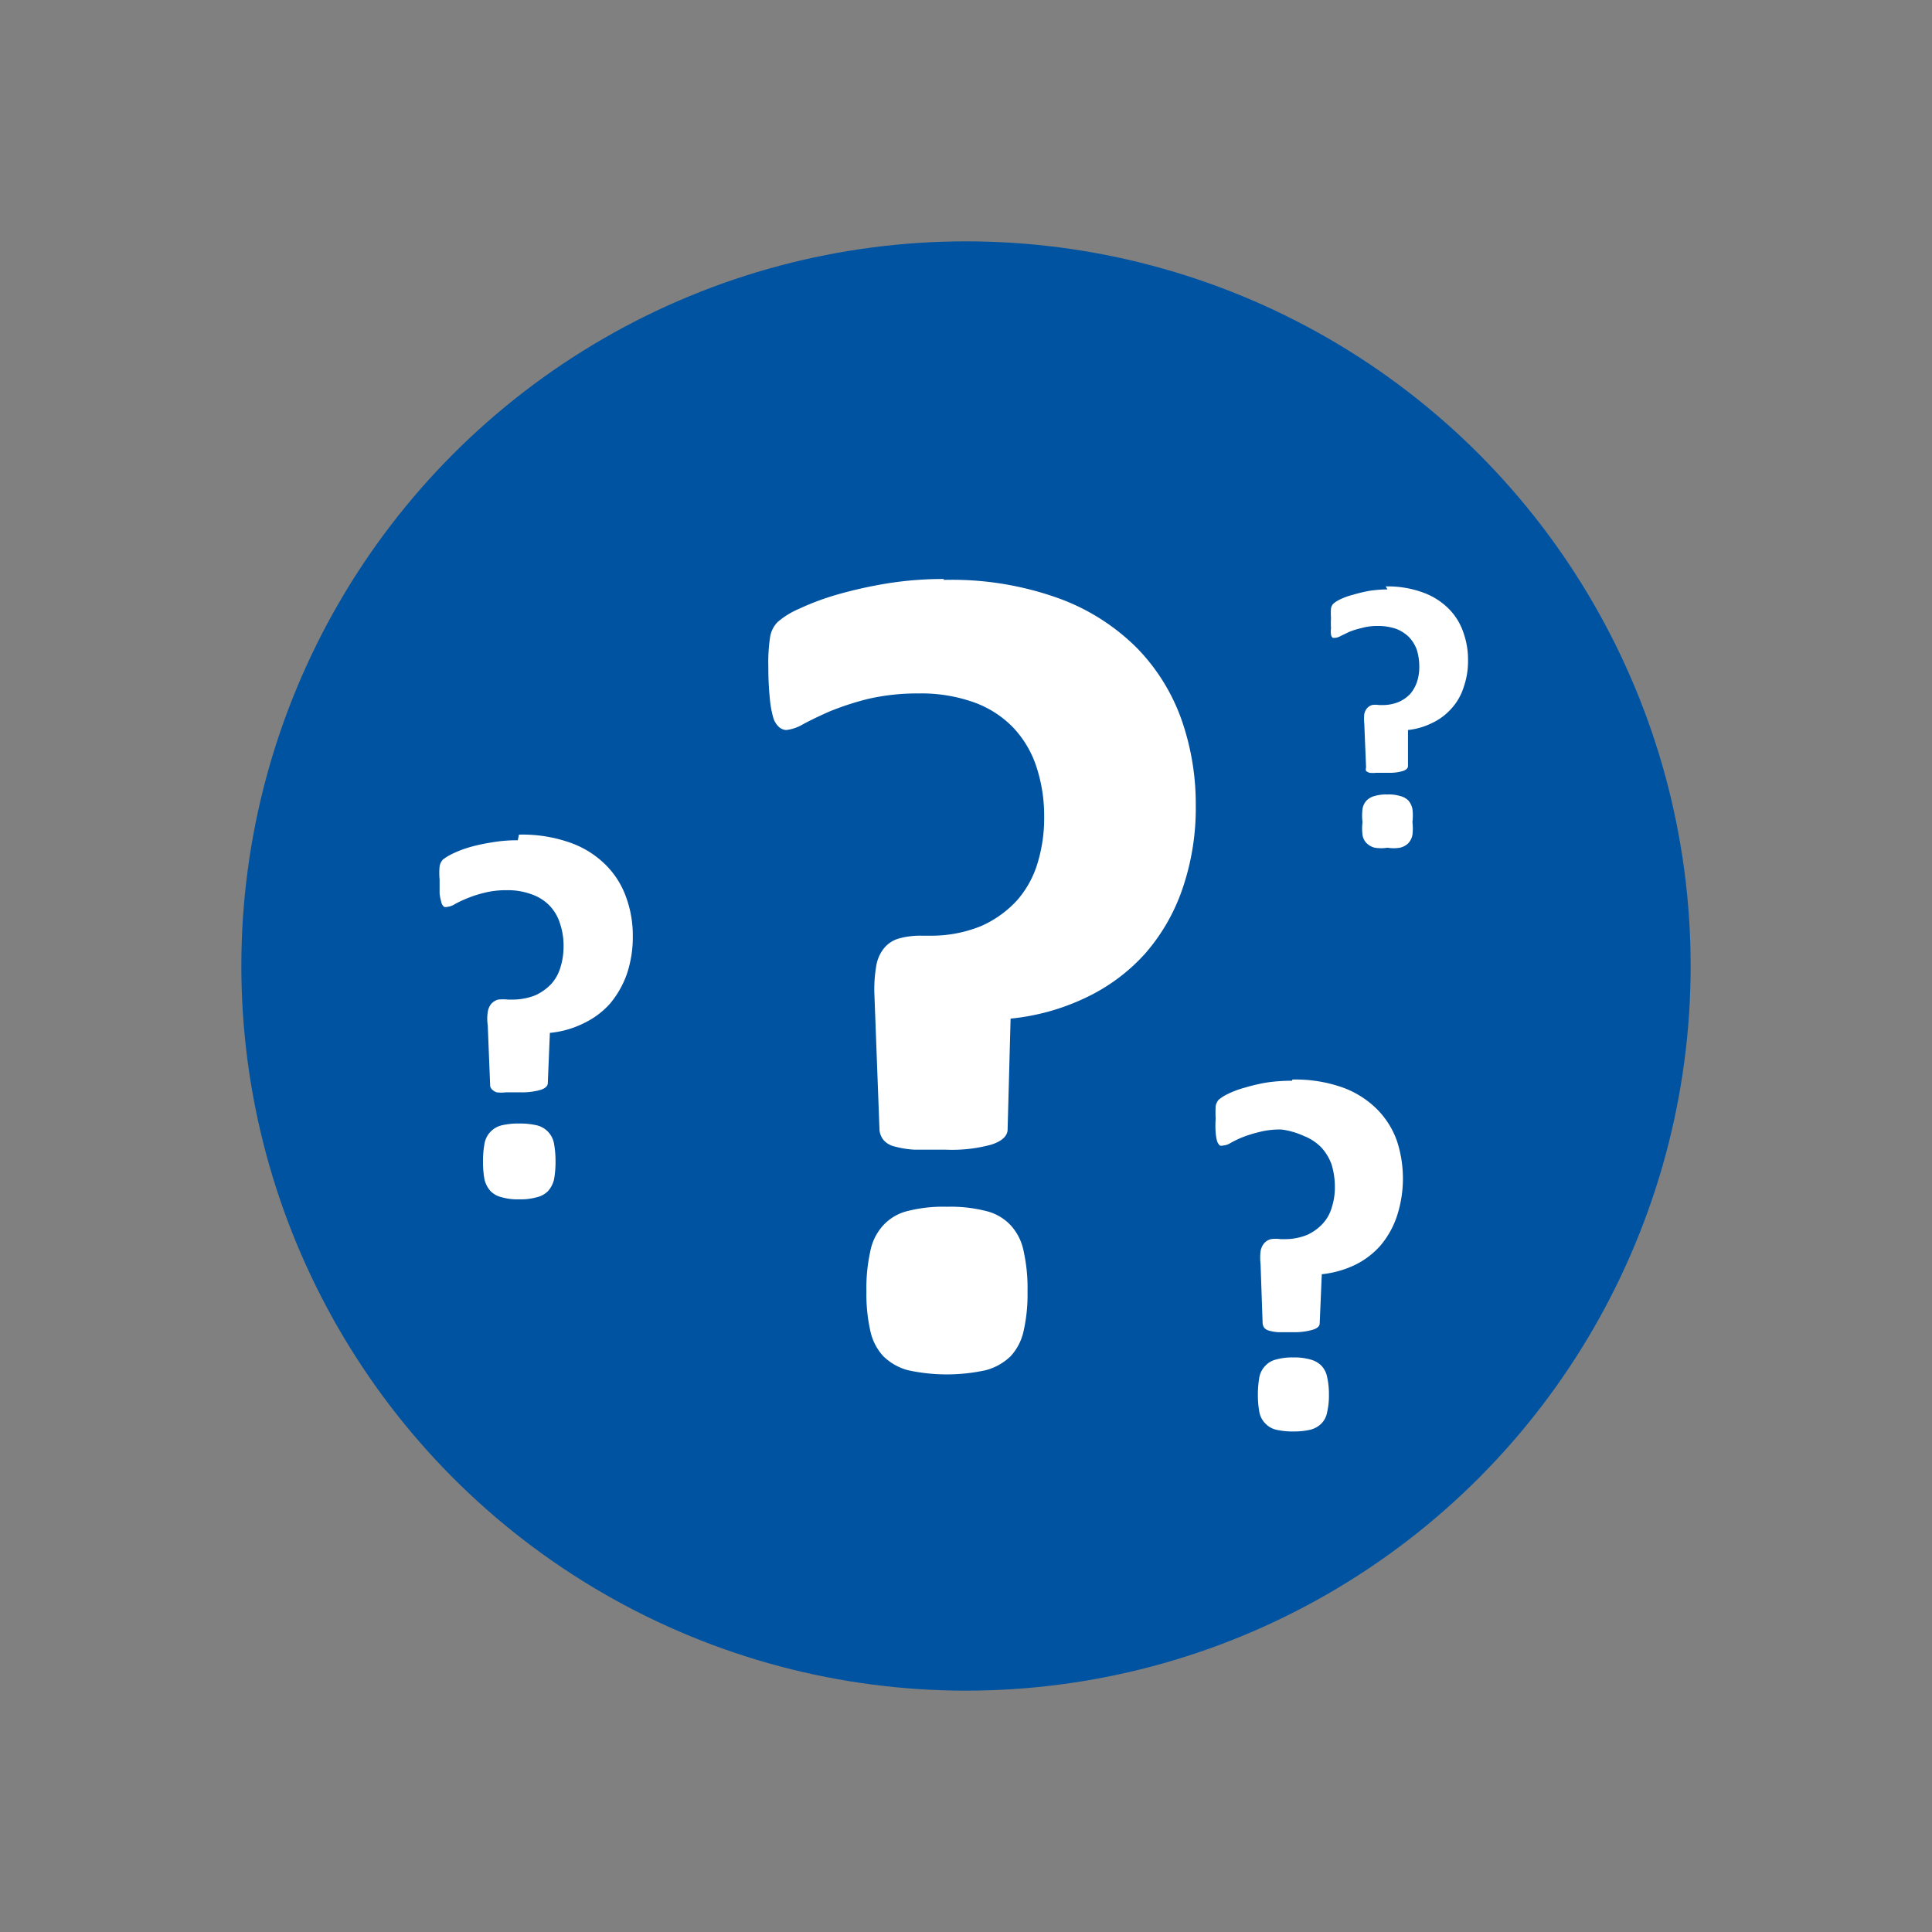
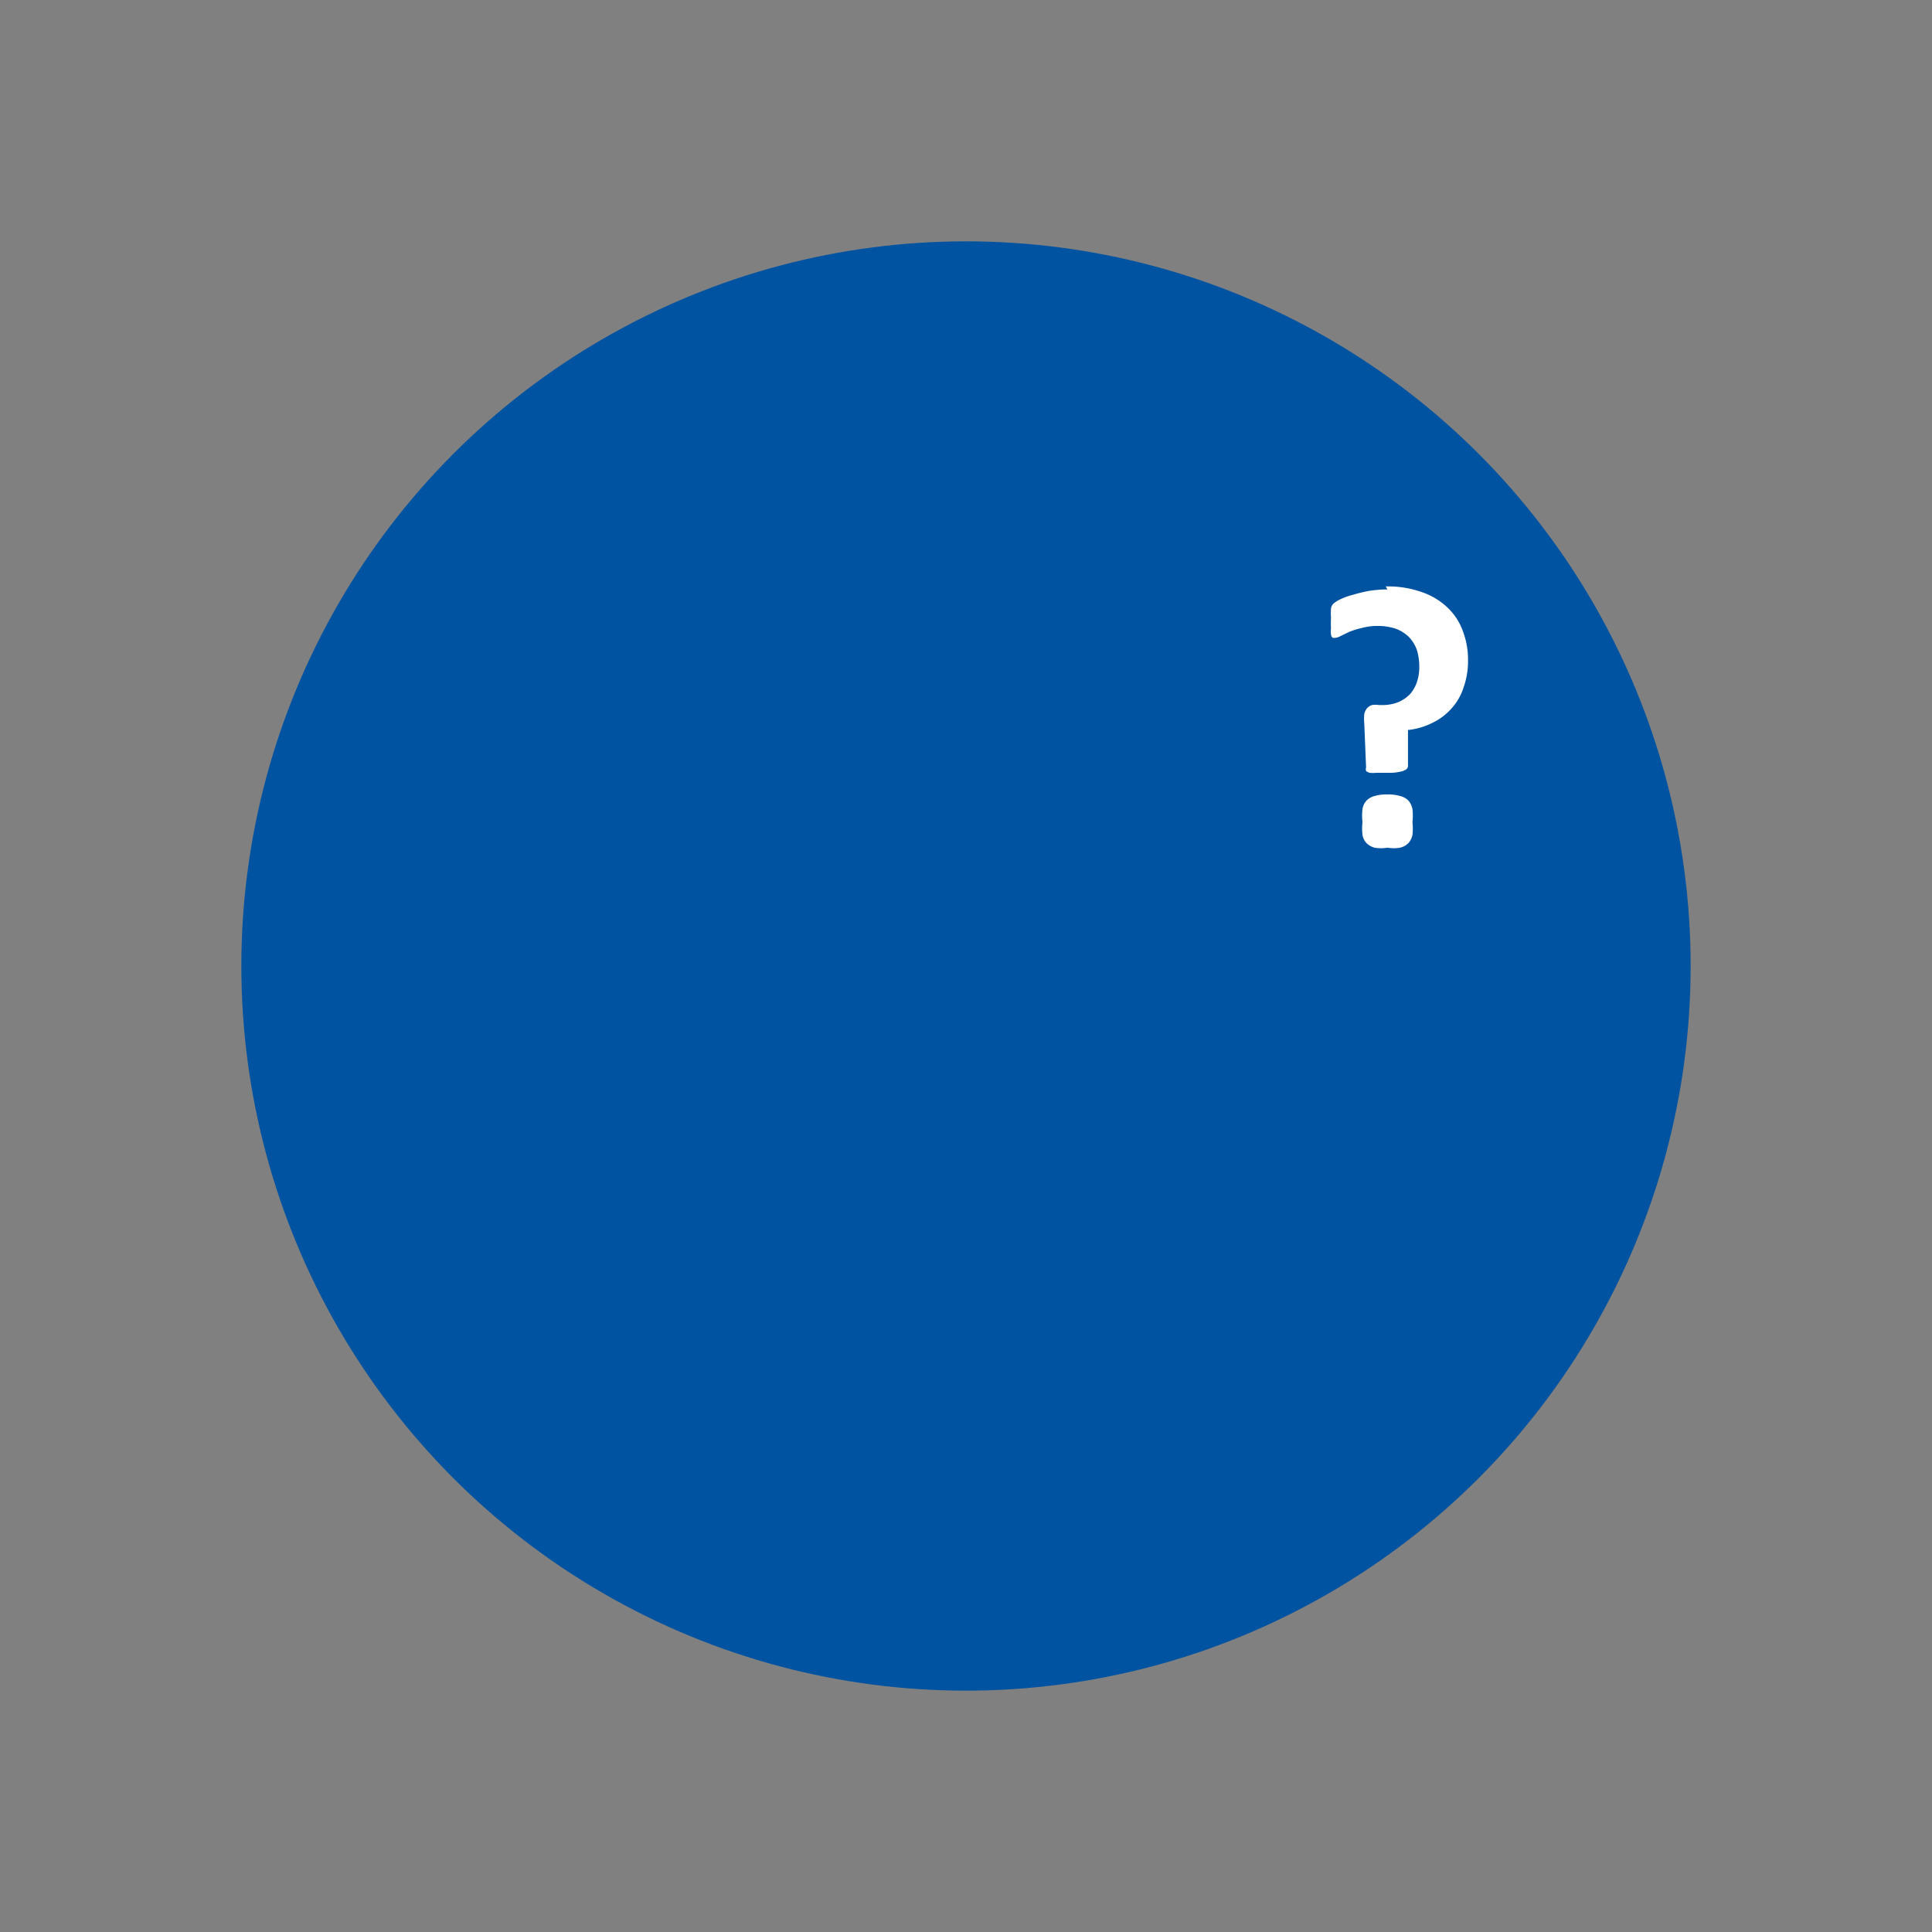
<svg xmlns="http://www.w3.org/2000/svg" id="f148ef5c-1e5d-4620-bf0a-33d821f5e50e" data-name="Lager 1" viewBox="0 0 65 65">
  <rect x="0" y="0" width="65" height="65" fill="#808080" stroke="none" />
  <defs>
    <style>.add6006e-c673-4ba5-94b9-92a98bbfefa9{fill:#0053a1;}.aae5749f-ffed-4647-8a64-679aec6a4dae{fill:#fff;}</style>
  </defs>
  <circle class="add6006e-c673-4ba5-94b9-92a98bbfefa9" cx="32.5" cy="32.5" r="24.38" />
-   <path class="aae5749f-ffed-4647-8a64-679aec6a4dae" d="M31.87,46.64a5.61,5.61,0,0,1-1.42-.15,2.23,2.23,0,0,1-1-.57,2.2,2.2,0,0,1-.54-1,6.23,6.23,0,0,1-.13-1.4A6.55,6.55,0,0,1,28.91,42a2.32,2.32,0,0,1,.53-1,2.16,2.16,0,0,1,1-.58,6.25,6.25,0,0,1,2.81,0,2.19,2.19,0,0,1,1,.58,2.32,2.32,0,0,1,.53,1,6.62,6.62,0,0,1,.13,1.44,6.29,6.29,0,0,1-.13,1.4,2.2,2.2,0,0,1-.54,1,2.32,2.32,0,0,1-1,.57A5.58,5.58,0,0,1,31.87,46.64Zm0-7.57c-.43,0-.79,0-1.09,0a3.27,3.27,0,0,1-.76-.12,1.13,1.13,0,0,1-.54-.33.94.94,0,0,1-.22-.55l-.17-4.54a4.39,4.39,0,0,1,.06-1.08,1.66,1.66,0,0,1,.36-.78,1.4,1.4,0,0,1,.69-.43,3,3,0,0,1,.83-.1h.27a3.87,3.87,0,0,0,1.6-.3,3.09,3.09,0,0,0,1.08-.76,3,3,0,0,0,.62-1.13,4.77,4.77,0,0,0,.21-1.44,4.86,4.86,0,0,0-.24-1.56,3.33,3.33,0,0,0-.7-1.18A3.12,3.12,0,0,0,32.65,24a5,5,0,0,0-1.74-.27,6.66,6.66,0,0,0-1.63.18,7.59,7.59,0,0,0-1.22.4,8.94,8.94,0,0,0-.86.41,1.59,1.59,0,0,1-.73.23.74.74,0,0,1-.47-.16,1,1,0,0,1-.32-.5,3.26,3.26,0,0,1-.14-.72,8.81,8.81,0,0,1-.05-1.12,6.54,6.54,0,0,1,.06-1,1.27,1.27,0,0,1,.35-.69,3.31,3.31,0,0,1,.83-.53,9.55,9.55,0,0,1,1.34-.5,13.65,13.65,0,0,1,1.71-.38,12.67,12.67,0,0,1,2-.16,11.1,11.1,0,0,1,4,.65,7.62,7.62,0,0,1,2.77,1.76,6.87,6.87,0,0,1,1.58,2.55,8.77,8.77,0,0,1,.5,3,8.63,8.63,0,0,1-.47,3,6.88,6.88,0,0,1-1.33,2.3,6.5,6.5,0,0,1-2.07,1.56,7.85,7.85,0,0,1-2.32.71L34.27,38c0,.28-.17.65-.8.86A5.4,5.4,0,0,1,31.83,39.07Z" />
  <path class="add6006e-c673-4ba5-94b9-92a98bbfefa9" d="M31.75,19.51a10.61,10.61,0,0,1,3.87.62,7.2,7.2,0,0,1,2.63,1.67,6.61,6.61,0,0,1,1.5,2.41,8.56,8.56,0,0,1,.48,2.87,8.36,8.36,0,0,1-.45,2.83,6.5,6.5,0,0,1-1.26,2.18,6.3,6.3,0,0,1-2,1.48,7.58,7.58,0,0,1-2.52.7L33.9,38c0,.22-.2.4-.55.51a5,5,0,0,1-1.52.17l-1.06,0a3.2,3.2,0,0,1-.68-.11.69.69,0,0,1-.36-.21.62.62,0,0,1-.14-.34l-.17-4.52a4.66,4.66,0,0,1,.06-1,1.27,1.27,0,0,1,.28-.62,1,1,0,0,1,.5-.31,2.65,2.65,0,0,1,.73-.09h.27A4.44,4.44,0,0,0,33,31.16a3.63,3.63,0,0,0,1.21-.86,3.35,3.35,0,0,0,.7-1.27,5.19,5.19,0,0,0,.22-1.55,5.28,5.28,0,0,0-.26-1.68,3.51,3.51,0,0,0-.78-1.32,3.46,3.46,0,0,0-1.32-.85,5.28,5.28,0,0,0-1.87-.3,7.35,7.35,0,0,0-1.72.19,9.62,9.62,0,0,0-1.28.42c-.36.16-.65.3-.89.43a1.42,1.42,0,0,1-.55.19.38.38,0,0,1-.24-.09.69.69,0,0,1-.2-.31,3.43,3.43,0,0,1-.12-.66,10.1,10.1,0,0,1-.05-1.07,5.57,5.57,0,0,1,.06-1,.92.92,0,0,1,.25-.5,2.75,2.75,0,0,1,.73-.45A8.69,8.69,0,0,1,28.18,20a14.78,14.78,0,0,1,1.66-.37,11.83,11.83,0,0,1,1.91-.15m.12,21.12a4.8,4.8,0,0,1,1.29.14,1.67,1.67,0,0,1,.84.48,1.79,1.79,0,0,1,.44.88,5.71,5.71,0,0,1,.13,1.35,5.55,5.55,0,0,1-.13,1.32,1.81,1.81,0,0,1-.44.86,1.9,1.9,0,0,1-.84.47,6.15,6.15,0,0,1-2.61,0,1.87,1.87,0,0,1-.83-.47,1.81,1.81,0,0,1-.44-.86,5.55,5.55,0,0,1-.13-1.32,5.71,5.71,0,0,1,.13-1.35,1.79,1.79,0,0,1,.44-.88,1.64,1.64,0,0,1,.83-.48,4.84,4.84,0,0,1,1.32-.14m-.12-21.87a12.19,12.19,0,0,0-2,.16,16.43,16.43,0,0,0-1.75.39,9.18,9.18,0,0,0-1.4.53,3.4,3.4,0,0,0-.93.59,1.7,1.7,0,0,0-.46.89,7.31,7.31,0,0,0-.07,1.11,9.24,9.24,0,0,0,.06,1.16,3.36,3.36,0,0,0,.15.8,1.32,1.32,0,0,0,.45.68,1.14,1.14,0,0,0,.7.24,2,2,0,0,0,.91-.28c.21-.12.49-.25.83-.4a9.51,9.51,0,0,1,1.17-.38,6.27,6.27,0,0,1,1.53-.17,4.82,4.82,0,0,1,1.61.25,2.67,2.67,0,0,1,1,.67,2.72,2.72,0,0,1,.62,1,4.4,4.4,0,0,1,.22,1.44,4.48,4.48,0,0,1-.19,1.34,2.47,2.47,0,0,1-.54,1,2.75,2.75,0,0,1-1,.67,3.6,3.6,0,0,1-1.44.26H31a3.28,3.28,0,0,0-.93.12,1.72,1.72,0,0,0-.87.54,2.09,2.09,0,0,0-.45,1,5.67,5.67,0,0,0-.07,1.16L28.84,38a1.41,1.41,0,0,0,.32.81,1.46,1.46,0,0,0,.71.44,3.54,3.54,0,0,0,.85.13q.47,0,1.11,0a5.59,5.59,0,0,0,1.76-.21,1.32,1.32,0,0,0,1.06-1.18l.12-3.12a8.11,8.11,0,0,0,2.12-.69,6.88,6.88,0,0,0,2.19-1.65,7.63,7.63,0,0,0,1.41-2.42A9.4,9.4,0,0,0,41,27.08,9.59,9.59,0,0,0,40.46,24a7.51,7.51,0,0,0-1.67-2.68,8,8,0,0,0-2.9-1.85,11.48,11.48,0,0,0-4.14-.67Zm.12,21.12a5.49,5.49,0,0,0-1.52.17,2.52,2.52,0,0,0-1.18.68A2.61,2.61,0,0,0,28.55,42a6.61,6.61,0,0,0-.15,1.52A6.46,6.46,0,0,0,28.55,45a2.47,2.47,0,0,0,.63,1.21,2.56,2.56,0,0,0,1.17.67,6.75,6.75,0,0,0,3,0,2.54,2.54,0,0,0,1.18-.67A2.43,2.43,0,0,0,35.17,45a6.46,6.46,0,0,0,.15-1.49A6.61,6.61,0,0,0,35.17,42a2.61,2.61,0,0,0-.62-1.23,2.56,2.56,0,0,0-1.19-.68,5.45,5.45,0,0,0-1.49-.17Z" />
-   <path class="aae5749f-ffed-4647-8a64-679aec6a4dae" d="M43.53,48.5a2.67,2.67,0,0,1-.69-.08,1.13,1.13,0,0,1-.82-.86,2.65,2.65,0,0,1-.07-.67,2.68,2.68,0,0,1,.07-.68,1.19,1.19,0,0,1,.28-.56,1.28,1.28,0,0,1,.54-.32,2.71,2.71,0,0,1,.69-.07,2.52,2.52,0,0,1,.66.07,1.12,1.12,0,0,1,.55.32,1.2,1.2,0,0,1,.29.56,3.3,3.3,0,0,1,.06.68,3.26,3.26,0,0,1-.06.67,1.12,1.12,0,0,1-.83.86A2.62,2.62,0,0,1,43.53,48.5Zm0-3.34-.49,0a1.69,1.69,0,0,1-.39-.06.63.63,0,0,1-.33-.21.58.58,0,0,1-.15-.36l-.08-2a3.89,3.89,0,0,1,0-.53,1.06,1.06,0,0,1,.21-.44.83.83,0,0,1,.41-.25,1.33,1.33,0,0,1,.42-.06h.12a1.46,1.46,0,0,0,.62-.11,1.35,1.35,0,0,0,.41-.28,1.2,1.2,0,0,0,.22-.42,1.79,1.79,0,0,0,.08-.57,2.08,2.08,0,0,0-.09-.63,1.28,1.28,0,0,0-.26-.44,1.11,1.11,0,0,0-.44-.28,2.06,2.06,0,0,0-.7-.11,2.62,2.62,0,0,0-.66.07,3.37,3.37,0,0,0-.51.17,3.15,3.15,0,0,0-.36.17.9.9,0,0,1-.42.13.6.6,0,0,1-.34-.11.61.61,0,0,1-.21-.33,1.43,1.43,0,0,1-.07-.36,3.49,3.49,0,0,1,0-.51,2.91,2.91,0,0,1,0-.5.78.78,0,0,1,.22-.42,1.44,1.44,0,0,1,.42-.27,4.31,4.31,0,0,1,.62-.23,6.94,6.94,0,0,1,.78-.18,6.59,6.59,0,0,1,.91-.07,5.14,5.14,0,0,1,1.84.3,3.55,3.55,0,0,1,1.29.83,3.2,3.2,0,0,1,.75,1.2,4.34,4.34,0,0,1,0,2.76,3.35,3.35,0,0,1-.63,1.09,3.29,3.29,0,0,1-1,.74,4.22,4.22,0,0,1-.91.3l-.05,1.33a.64.64,0,0,1-.5.57A2.71,2.71,0,0,1,43.51,45.16Z" />
-   <path class="add6006e-c673-4ba5-94b9-92a98bbfefa9" d="M43.48,36.32a4.77,4.77,0,0,1,1.7.27,3.17,3.17,0,0,1,1.16.74A2.87,2.87,0,0,1,47,38.39a4.07,4.07,0,0,1,0,2.52,3,3,0,0,1-.56,1,2.75,2.75,0,0,1-.86.65,3.39,3.39,0,0,1-1.11.31l-.07,1.65c0,.1-.08.17-.24.22a2.25,2.25,0,0,1-.67.08H43a1.54,1.54,0,0,1-.3-.05.35.35,0,0,1-.16-.09.34.34,0,0,1-.06-.15l-.07-2a1.87,1.87,0,0,1,0-.43.57.57,0,0,1,.12-.27.43.43,0,0,1,.23-.14,1,1,0,0,1,.32,0h.12a2,2,0,0,0,.77-.14,1.64,1.64,0,0,0,.53-.38,1.35,1.35,0,0,0,.31-.56,2.15,2.15,0,0,0,.1-.68,2.56,2.56,0,0,0-.11-.75,1.7,1.7,0,0,0-.35-.58,1.67,1.67,0,0,0-.58-.38A2.58,2.58,0,0,0,43.1,38a2.8,2.8,0,0,0-.75.09,4.3,4.3,0,0,0-.57.18,3.6,3.6,0,0,0-.39.19.54.54,0,0,1-.24.08.2.2,0,0,1-.11,0,.38.38,0,0,1-.09-.14,1.55,1.55,0,0,1-.05-.29,3.18,3.18,0,0,1,0-.47,3.94,3.94,0,0,1,0-.43A.46.46,0,0,1,41,37a1.5,1.5,0,0,1,.32-.2,3.11,3.11,0,0,1,.57-.21,6.07,6.07,0,0,1,.73-.17,5.77,5.77,0,0,1,.85-.06m.05,9.31a1.93,1.93,0,0,1,.57.07.8.8,0,0,1,.37.21.76.76,0,0,1,.19.38,2.58,2.58,0,0,1,.06.6,2.4,2.4,0,0,1-.06.58.72.72,0,0,1-.19.38.8.8,0,0,1-.37.21,2.37,2.37,0,0,1-.57.06,2.43,2.43,0,0,1-.59-.06.72.72,0,0,1-.36-.21.73.73,0,0,1-.2-.38,3.13,3.13,0,0,1-.05-.58,3.37,3.37,0,0,1,.05-.6.77.77,0,0,1,.2-.38.72.72,0,0,1,.36-.21,2,2,0,0,1,.59-.07m-.05-10.06a6.07,6.07,0,0,0-1,.07,7.14,7.14,0,0,0-.82.19,4.71,4.71,0,0,0-.68.25,1.86,1.86,0,0,0-.53.35,1.12,1.12,0,0,0-.31.61,2.84,2.84,0,0,0,0,.57c0,.22,0,.41,0,.56a2.43,2.43,0,0,0,.09.44,1,1,0,0,0,.35.5.94.94,0,0,0,.56.18,1.22,1.22,0,0,0,.59-.17l.34-.16a2.69,2.69,0,0,1,.45-.14,1.93,1.93,0,0,1,.57-.07,1.55,1.55,0,0,1,.57.09A.77.77,0,0,1,44,39a.74.74,0,0,1,.17.3,1.6,1.6,0,0,1,.08.51,1.39,1.39,0,0,1-.07.46.69.69,0,0,1-.15.28.81.81,0,0,1-.27.19,1.24,1.24,0,0,1-.47.08h-.12a1.74,1.74,0,0,0-.53.07,1.22,1.22,0,0,0-.58.36,1.23,1.23,0,0,0-.29.62,2.28,2.28,0,0,0,0,.61l.07,2a1.08,1.08,0,0,0,.24.61,1.07,1.07,0,0,0,.16.14l-.14.13a1.68,1.68,0,0,0-.38.74,3.33,3.33,0,0,0-.07.76,3.3,3.3,0,0,0,.07.75,1.52,1.52,0,0,0,.39.73,1.5,1.5,0,0,0,.7.41,3,3,0,0,0,.79.09,2.88,2.88,0,0,0,.76-.09,1.52,1.52,0,0,0,.72-.41,1.6,1.6,0,0,0,.38-.73,3.25,3.25,0,0,0,.08-.75,3.34,3.34,0,0,0-.08-.76,1.5,1.5,0,0,0-.38-.74,1.71,1.71,0,0,0-.2-.18,1,1,0,0,0,.36-.69l0-1.06a4.44,4.44,0,0,0,.72-.27A3.4,3.4,0,0,0,47,42.37a3.63,3.63,0,0,0,.7-1.21,4.78,4.78,0,0,0,0-3,3.69,3.69,0,0,0-.83-1.33,4,4,0,0,0-1.43-.92,5.61,5.61,0,0,0-2-.32Z" />
-   <path class="aae5749f-ffed-4647-8a64-679aec6a4dae" d="M17.51,40.53a2.34,2.34,0,0,1-.69-.08,1.1,1.1,0,0,1-.84-.87,2.73,2.73,0,0,1-.07-.68,2.85,2.85,0,0,1,.07-.7,1.24,1.24,0,0,1,.29-.57,1.16,1.16,0,0,1,.55-.32,2.73,2.73,0,0,1,.69-.08,2.78,2.78,0,0,1,.69.08,1.16,1.16,0,0,1,.55.32,1.19,1.19,0,0,1,.29.57,2.85,2.85,0,0,1,.07.7,2.73,2.73,0,0,1-.07.68,1.16,1.16,0,0,1-.29.56,1.2,1.2,0,0,1-.55.31A2.38,2.38,0,0,1,17.51,40.53Zm0-3.42H17A1.78,1.78,0,0,1,16.6,37a.82.82,0,0,1-.34-.21.76.76,0,0,1-.15-.37L16,34.4a2.66,2.66,0,0,1,0-.53.87.87,0,0,1,.62-.71,1.37,1.37,0,0,1,.43,0h.12a1.56,1.56,0,0,0,.64-.12,1.17,1.17,0,0,0,.42-.29,1.05,1.05,0,0,0,.23-.43,1.87,1.87,0,0,0,.09-.59,2.1,2.1,0,0,0-.1-.64,1.24,1.24,0,0,0-.27-.46,1.13,1.13,0,0,0-.46-.29,2.08,2.08,0,0,0-.71-.11,2.73,2.73,0,0,0-.68.07c-.2.06-.38.11-.53.17l-.37.18a.87.87,0,0,1-.42.13.55.55,0,0,1-.55-.44,1.38,1.38,0,0,1-.08-.37c0-.13,0-.31,0-.52a3,3,0,0,1,0-.51.72.72,0,0,1,.22-.42,1.51,1.51,0,0,1,.43-.28,6.05,6.05,0,0,1,.63-.24,5.61,5.61,0,0,1,.8-.17,5.43,5.43,0,0,1,.92-.08,5.07,5.07,0,0,1,1.88.31,3.61,3.61,0,0,1,1.32.84,3.45,3.45,0,0,1,.77,1.23,4.4,4.4,0,0,1,.23,1.42,4.15,4.15,0,0,1-.22,1.4A3.47,3.47,0,0,1,20.8,34a3.37,3.37,0,0,1-1,.75,4,4,0,0,1-.94.31l-.06,1.37a.62.62,0,0,1-.5.58A2.84,2.84,0,0,1,17.5,37.11Z" />
+   <path class="add6006e-c673-4ba5-94b9-92a98bbfefa9" d="M43.48,36.32a4.77,4.77,0,0,1,1.7.27,3.17,3.17,0,0,1,1.16.74A2.87,2.87,0,0,1,47,38.39a4.07,4.07,0,0,1,0,2.52,3,3,0,0,1-.56,1,2.75,2.75,0,0,1-.86.65,3.39,3.39,0,0,1-1.11.31l-.07,1.65c0,.1-.08.17-.24.22a2.25,2.25,0,0,1-.67.08H43a1.54,1.54,0,0,1-.3-.05.35.35,0,0,1-.16-.09.34.34,0,0,1-.06-.15l-.07-2a1.87,1.87,0,0,1,0-.43.57.57,0,0,1,.12-.27.43.43,0,0,1,.23-.14,1,1,0,0,1,.32,0h.12a2,2,0,0,0,.77-.14,1.64,1.64,0,0,0,.53-.38,1.35,1.35,0,0,0,.31-.56,2.15,2.15,0,0,0,.1-.68,2.56,2.56,0,0,0-.11-.75,1.7,1.7,0,0,0-.35-.58,1.67,1.67,0,0,0-.58-.38A2.58,2.58,0,0,0,43.1,38a2.8,2.8,0,0,0-.75.09,4.3,4.3,0,0,0-.57.18,3.6,3.6,0,0,0-.39.19.54.54,0,0,1-.24.08.2.2,0,0,1-.11,0,.38.38,0,0,1-.09-.14,1.55,1.55,0,0,1-.05-.29,3.18,3.18,0,0,1,0-.47,3.94,3.94,0,0,1,0-.43a1.5,1.5,0,0,1,.32-.2,3.11,3.11,0,0,1,.57-.21,6.07,6.07,0,0,1,.73-.17,5.77,5.77,0,0,1,.85-.06m.05,9.31a1.93,1.93,0,0,1,.57.07.8.8,0,0,1,.37.21.76.76,0,0,1,.19.38,2.58,2.58,0,0,1,.06.6,2.4,2.4,0,0,1-.06.58.72.72,0,0,1-.19.38.8.8,0,0,1-.37.21,2.37,2.37,0,0,1-.57.06,2.43,2.43,0,0,1-.59-.06.72.72,0,0,1-.36-.21.73.73,0,0,1-.2-.38,3.13,3.13,0,0,1-.05-.58,3.37,3.37,0,0,1,.05-.6.77.77,0,0,1,.2-.38.72.72,0,0,1,.36-.21,2,2,0,0,1,.59-.07m-.05-10.06a6.07,6.07,0,0,0-1,.07,7.14,7.14,0,0,0-.82.19,4.71,4.71,0,0,0-.68.25,1.86,1.86,0,0,0-.53.35,1.12,1.12,0,0,0-.31.61,2.84,2.84,0,0,0,0,.57c0,.22,0,.41,0,.56a2.43,2.43,0,0,0,.09.44,1,1,0,0,0,.35.5.94.94,0,0,0,.56.18,1.22,1.22,0,0,0,.59-.17l.34-.16a2.69,2.69,0,0,1,.45-.14,1.93,1.93,0,0,1,.57-.07,1.55,1.55,0,0,1,.57.09A.77.77,0,0,1,44,39a.74.74,0,0,1,.17.3,1.6,1.6,0,0,1,.08.51,1.39,1.39,0,0,1-.07.46.69.69,0,0,1-.15.28.81.81,0,0,1-.27.19,1.24,1.24,0,0,1-.47.08h-.12a1.74,1.74,0,0,0-.53.07,1.22,1.22,0,0,0-.58.36,1.23,1.23,0,0,0-.29.62,2.28,2.28,0,0,0,0,.61l.07,2a1.08,1.08,0,0,0,.24.61,1.07,1.07,0,0,0,.16.14l-.14.13a1.68,1.68,0,0,0-.38.74,3.33,3.33,0,0,0-.07.76,3.3,3.3,0,0,0,.07.75,1.52,1.52,0,0,0,.39.73,1.5,1.5,0,0,0,.7.41,3,3,0,0,0,.79.09,2.88,2.88,0,0,0,.76-.09,1.52,1.52,0,0,0,.72-.41,1.6,1.6,0,0,0,.38-.73,3.25,3.25,0,0,0,.08-.75,3.34,3.34,0,0,0-.08-.76,1.5,1.5,0,0,0-.38-.74,1.71,1.71,0,0,0-.2-.18,1,1,0,0,0,.36-.69l0-1.06a4.44,4.44,0,0,0,.72-.27A3.4,3.4,0,0,0,47,42.37a3.63,3.63,0,0,0,.7-1.21,4.78,4.78,0,0,0,0-3,3.69,3.69,0,0,0-.83-1.33,4,4,0,0,0-1.43-.92,5.61,5.61,0,0,0-2-.32Z" />
  <path class="add6006e-c673-4ba5-94b9-92a98bbfefa9" d="M17.46,28.08a4.83,4.83,0,0,1,1.75.28,3.19,3.19,0,0,1,1.18.75,2.9,2.9,0,0,1,.68,1.09,3.74,3.74,0,0,1,.22,1.3,3.89,3.89,0,0,1-.2,1.27,3.21,3.21,0,0,1-.57,1,2.79,2.79,0,0,1-.89.66,3.22,3.22,0,0,1-1.13.32l-.07,1.69c0,.1-.09.18-.25.23a2.28,2.28,0,0,1-.68.08l-.48,0a1.23,1.23,0,0,1-.31,0,.4.4,0,0,1-.16-.1.2.2,0,0,1-.06-.15l-.08-2a1.48,1.48,0,0,1,0-.45.56.56,0,0,1,.12-.28.49.49,0,0,1,.23-.14,1.49,1.49,0,0,1,.33,0h.12a2.1,2.1,0,0,0,.79-.14,1.71,1.71,0,0,0,.55-.39,1.44,1.44,0,0,0,.31-.57,2.32,2.32,0,0,0,.1-.7,2.29,2.29,0,0,0-.12-.76,1.51,1.51,0,0,0-.35-.6,1.54,1.54,0,0,0-.6-.38,2.3,2.3,0,0,0-.84-.14,3,3,0,0,0-.77.09,4,4,0,0,0-.58.19,3.88,3.88,0,0,0-.4.19.58.58,0,0,1-.25.09.21.21,0,0,1-.11,0,.27.27,0,0,1-.09-.15,2,2,0,0,1-.06-.29c0-.13,0-.29,0-.48a2.29,2.29,0,0,1,0-.44.45.45,0,0,1,.11-.23,1.83,1.83,0,0,1,.33-.2,3.74,3.74,0,0,1,.58-.22,6.1,6.1,0,0,1,.75-.16,4.83,4.83,0,0,1,.86-.07m.05,9.53a2.49,2.49,0,0,1,.59.06.77.77,0,0,1,.58.62,3.32,3.32,0,0,1,.05.61,3.25,3.25,0,0,1-.05.59.9.9,0,0,1-.2.39.78.78,0,0,1-.38.21,2,2,0,0,1-.59.07,1.94,1.94,0,0,1-.59-.07.78.78,0,0,1-.38-.21.9.9,0,0,1-.2-.39,3.25,3.25,0,0,1-.05-.59,3.32,3.32,0,0,1,.05-.61.77.77,0,0,1,.58-.62,2.38,2.38,0,0,1,.59-.06m-.05-10.28a5.19,5.19,0,0,0-1,.08,7.65,7.65,0,0,0-.84.18,5.49,5.49,0,0,0-.7.26,2,2,0,0,0-.53.35,1.27,1.27,0,0,0-.32.62,3.91,3.91,0,0,0,0,.58,4.45,4.45,0,0,0,0,.57,2.11,2.11,0,0,0,.09.44,1,1,0,0,0,.35.51,1,1,0,0,0,.56.19,1.24,1.24,0,0,0,.6-.18l.34-.16a3.27,3.27,0,0,1,.47-.15,2,2,0,0,1,.59-.07,1.61,1.61,0,0,1,.58.09.8.8,0,0,1,.32.2.83.83,0,0,1,.18.32,1.39,1.39,0,0,1,.08.52,1.51,1.51,0,0,1-.07.48.73.73,0,0,1-.15.29,1.06,1.06,0,0,1-.29.2,1.36,1.36,0,0,1-.49.08h-.12a1.74,1.74,0,0,0-.53.07,1.15,1.15,0,0,0-.59.37,1.33,1.33,0,0,0-.3.62,2.93,2.93,0,0,0,0,.62l.08,2.05a1,1,0,0,0,.24.61.93.93,0,0,0,.18.16l-.16.14a1.64,1.64,0,0,0-.39.75,3.52,3.52,0,0,0-.07.78,3.45,3.45,0,0,0,.07.76,1.45,1.45,0,0,0,.4.74,1.37,1.37,0,0,0,.71.41,2.62,2.62,0,0,0,.79.1,3,3,0,0,0,.78-.09A1.56,1.56,0,0,0,19,40.4a1.51,1.51,0,0,0,.39-.74,3.45,3.45,0,0,0,.07-.76,3.58,3.58,0,0,0-.07-.78,1.55,1.55,0,0,0-.39-.74,1.1,1.1,0,0,0-.23-.2,1,1,0,0,0,.39-.71l0-1.1A4.33,4.33,0,0,0,20,35.1a3.59,3.59,0,0,0,1.12-.84A4,4,0,0,0,21.79,33,4.43,4.43,0,0,0,22,31.5,4.71,4.71,0,0,0,21.78,30a3.72,3.72,0,0,0-.85-1.36,4,4,0,0,0-1.45-.93,5.63,5.63,0,0,0-2-.33Z" />
  <path class="aae5749f-ffed-4647-8a64-679aec6a4dae" d="M46.66,28.85a2,2,0,0,1-.53-.06,1,1,0,0,1-.44-.26.89.89,0,0,1-.24-.46,2.44,2.44,0,0,1-.05-.51,2.65,2.65,0,0,1,.05-.53,1,1,0,0,1,.24-.46.93.93,0,0,1,.37-.23l-.09,0a.52.52,0,0,1-.29-.18.54.54,0,0,1-.13-.32l-.06-1.5a1.76,1.76,0,0,1,0-.41.76.76,0,0,1,.18-.37.68.68,0,0,1,.35-.22,1.15,1.15,0,0,1,.33,0,1.19,1.19,0,0,0,.51-.08.75.75,0,0,0,.27-.18.72.72,0,0,0,.15-.27,1.33,1.33,0,0,0,.05-.4,1.44,1.44,0,0,0-.06-.43.82.82,0,0,0-.17-.29.86.86,0,0,0-.29-.19,1.35,1.35,0,0,0-.48-.07,2.12,2.12,0,0,0-.47.05,2.16,2.16,0,0,0-.36.12,1.62,1.62,0,0,0-.26.12.82.82,0,0,1-.36.11h-.13l-.18-.11a.58.58,0,0,1-.19-.28c0-.08,0-.17-.06-.29s0-.23,0-.39a3.38,3.38,0,0,1,0-.39.7.7,0,0,1,.19-.36,1.33,1.33,0,0,1,.34-.22,3.14,3.14,0,0,1,.47-.17,4.27,4.27,0,0,1,.59-.14,5.06,5.06,0,0,1,.68-.05,3.91,3.91,0,0,1,1.4.23,2.76,2.76,0,0,1,1,.63,2.52,2.52,0,0,1,.58.93,3.11,3.11,0,0,1,.18,1.06,3.21,3.21,0,0,1-.17,1.05,2.53,2.53,0,0,1-.49.83,2.33,2.33,0,0,1-.75.57,2.53,2.53,0,0,1-.62.22l0,.91a.58.58,0,0,1-.44.51l-.06,0a.93.93,0,0,1,.43.25,1.07,1.07,0,0,1,.24.46,2.73,2.73,0,0,1,.05.53,2.44,2.44,0,0,1-.05.51,1.06,1.06,0,0,1-.24.46,1,1,0,0,1-.45.26A2,2,0,0,1,46.66,28.85Z" />
  <path class="add6006e-c673-4ba5-94b9-92a98bbfefa9" d="M46.62,19.73a3.41,3.41,0,0,1,1.27.21,2.34,2.34,0,0,1,.85.54,2.05,2.05,0,0,1,.49.79,2.69,2.69,0,0,1,.16.94,2.65,2.65,0,0,1-.15.92,1.92,1.92,0,0,1-.41.71,2,2,0,0,1-.64.48,2.37,2.37,0,0,1-.82.24l0,1.21c0,.08-.06.13-.17.17a1.61,1.61,0,0,1-.5.06H46.3a1,1,0,0,1-.22,0,.34.34,0,0,1-.12-.06.21.21,0,0,1,0-.12l-.06-1.47a1.62,1.62,0,0,1,0-.33.48.48,0,0,1,.09-.19.39.39,0,0,1,.17-.11.75.75,0,0,1,.23,0h.09a1.42,1.42,0,0,0,.57-.1,1.19,1.19,0,0,0,.4-.28,1.22,1.22,0,0,0,.23-.42,1.59,1.59,0,0,0,.07-.5,1.92,1.92,0,0,0-.08-.55,1.24,1.24,0,0,0-.26-.43,1.28,1.28,0,0,0-.43-.28,1.85,1.85,0,0,0-.61-.1,1.91,1.91,0,0,0-.56.07,2.64,2.64,0,0,0-.42.13l-.29.14a.46.46,0,0,1-.18.06l-.08,0a.17.17,0,0,1-.06-.11.87.87,0,0,1,0-.21,3.16,3.16,0,0,1,0-.35,2.21,2.21,0,0,1,0-.32.3.3,0,0,1,.08-.16,1,1,0,0,1,.24-.15,2.23,2.23,0,0,1,.42-.15,5.38,5.38,0,0,1,.54-.13,4.21,4.21,0,0,1,.62-.05m0,6.9a1.27,1.27,0,0,1,.42.05.58.58,0,0,1,.28.15.61.61,0,0,1,.14.29,1.83,1.83,0,0,1,0,.44,1.8,1.8,0,0,1,0,.43.57.57,0,0,1-.14.28.58.58,0,0,1-.28.15,1.27,1.27,0,0,1-.42,0,1.34,1.34,0,0,1-.43,0,.59.59,0,0,1-.27-.15.5.5,0,0,1-.14-.28,1.75,1.75,0,0,1,0-.43,1.78,1.78,0,0,1,0-.44.53.53,0,0,1,.14-.29.59.59,0,0,1,.27-.15,1.34,1.34,0,0,1,.43-.05m0-7.65a6,6,0,0,0-.74.06,5,5,0,0,0-.64.15,3.26,3.26,0,0,0-.53.2,1.4,1.4,0,0,0-.44.29,1.05,1.05,0,0,0-.29.55,2.77,2.77,0,0,0,0,.46c0,.18,0,.32,0,.44a1.6,1.6,0,0,0,.08.36.86.86,0,0,0,.32.46.87.87,0,0,0,.53.18,1.2,1.2,0,0,0,.54-.15l.22-.11.31-.1a1.92,1.92,0,0,1,.38,0,1.13,1.13,0,0,1,.35.05l.15.09a.8.8,0,0,1,.08.16,1,1,0,0,1,0,.31.92.92,0,0,1,0,.29.54.54,0,0,1-.07.13.56.56,0,0,1-.14.09.68.68,0,0,1-.27,0h-.09a1.56,1.56,0,0,0-.44.06,1.11,1.11,0,0,0-.52.33,1.17,1.17,0,0,0-.26.55,2.37,2.37,0,0,0,0,.49l.06,1.48a1,1,0,0,0,.21.56,1.44,1.44,0,0,0-.3.59,2.74,2.74,0,0,0-.06.61,2.15,2.15,0,0,0,.07.6,1.28,1.28,0,0,0,.33.63,1.34,1.34,0,0,0,.61.36,2.38,2.38,0,0,0,.63.07,2.3,2.3,0,0,0,.62-.07,1.29,1.29,0,0,0,.95-1,2.64,2.64,0,0,0,.06-.6,2.8,2.8,0,0,0-.06-.61,1.28,1.28,0,0,0-.33-.63h0a.86.86,0,0,0,.18-.49l0-.65a4.08,4.08,0,0,0,.42-.17,2.71,2.71,0,0,0,.87-.66,2.86,2.86,0,0,0,.56-1,3.38,3.38,0,0,0,.19-1.17,3.67,3.67,0,0,0-.2-1.19A2.87,2.87,0,0,0,49.28,20a3.14,3.14,0,0,0-1.12-.72A4.24,4.24,0,0,0,46.62,19Z" />
</svg>